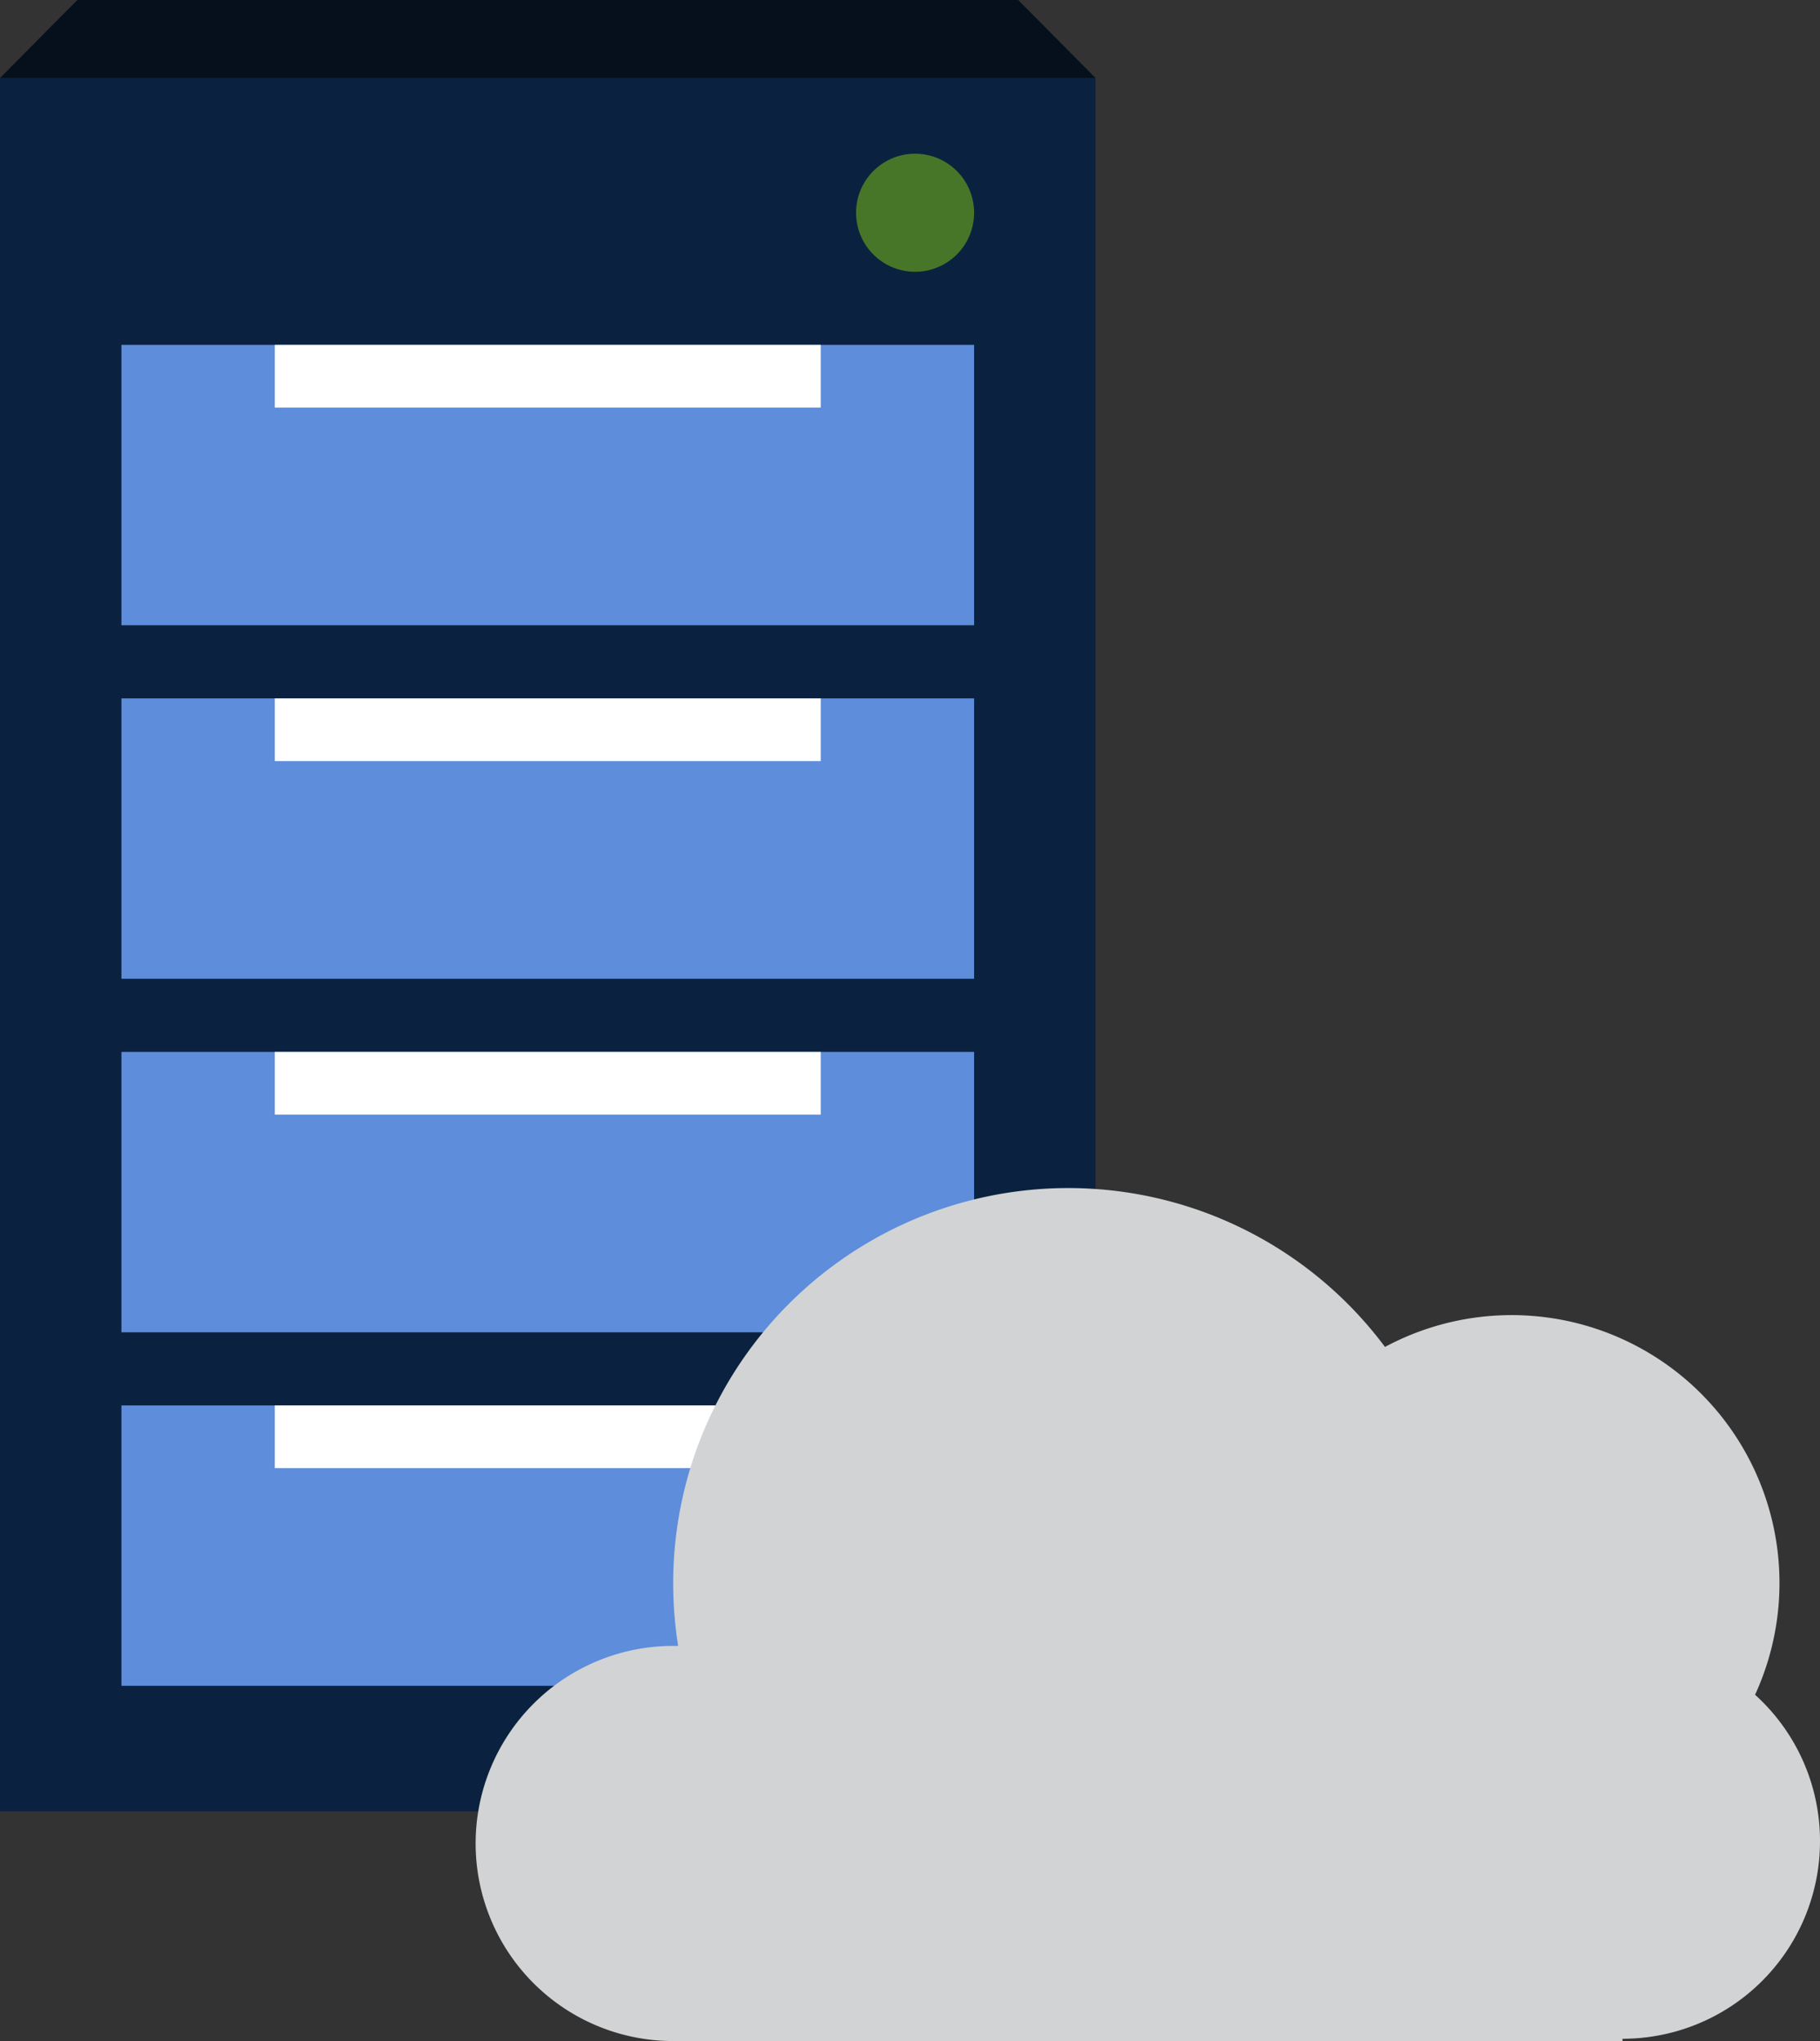
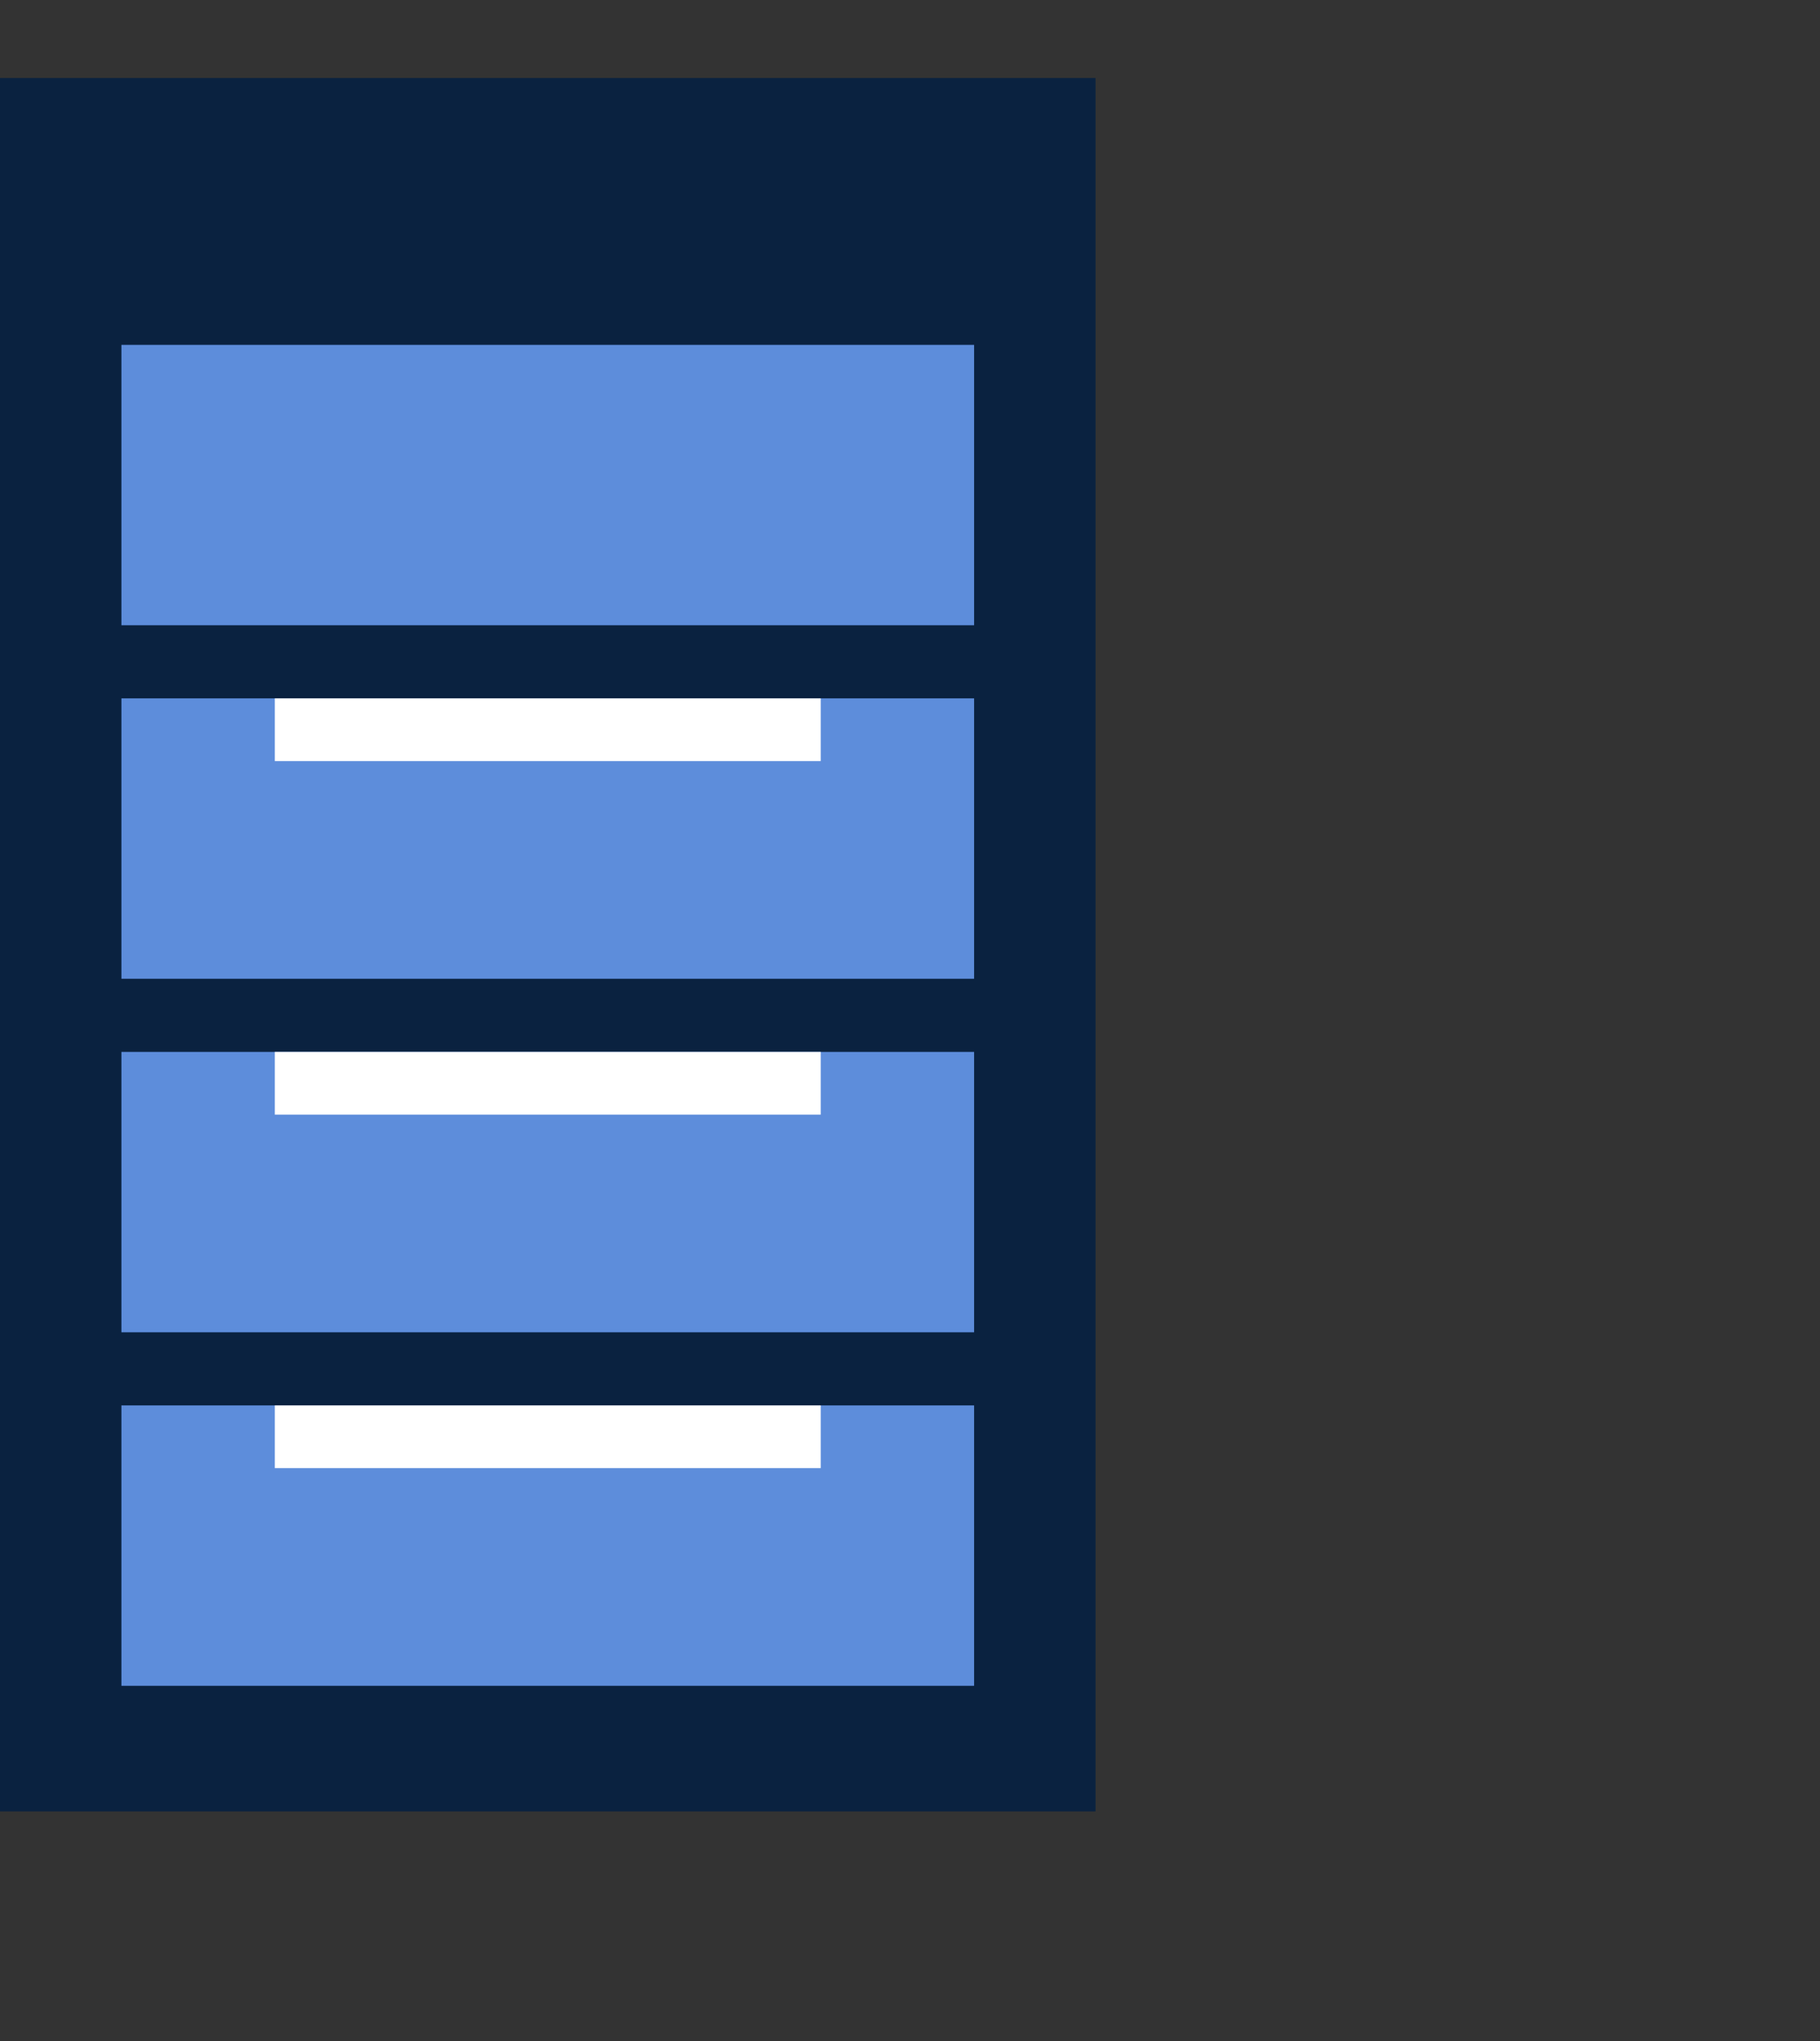
<svg xmlns="http://www.w3.org/2000/svg" id="Group_183" data-name="Group 183" width="132.12" height="148.136" viewBox="0 0 132.12 148.136">
  <rect x="0" y="0" width="132.12" height="148.136" fill="#333333" stroke="none" />
  <defs>
    <clipPath id="clip-path">
-       <rect id="Rectangle_194" data-name="Rectangle 194" width="132.12" height="148.136" fill="none" />
-     </clipPath>
+       </clipPath>
  </defs>
  <rect id="Rectangle_185" data-name="Rectangle 185" width="79.528" height="125.807" transform="translate(0 5.662)" fill="#0a2240" />
  <rect id="Rectangle_186" data-name="Rectangle 186" width="61.899" height="20.351" transform="translate(8.814 25.029)" fill="#5d8ddb" />
-   <rect id="Rectangle_187" data-name="Rectangle 187" width="39.63" height="4.552" transform="translate(19.949 25.029)" fill="#fff" />
  <rect id="Rectangle_188" data-name="Rectangle 188" width="61.899" height="20.351" transform="translate(8.814 50.687)" fill="#5d8ddb" />
  <rect id="Rectangle_189" data-name="Rectangle 189" width="39.63" height="4.552" transform="translate(19.949 50.687)" fill="#fff" />
  <rect id="Rectangle_190" data-name="Rectangle 190" width="61.899" height="20.351" transform="translate(8.814 76.345)" fill="#5d8ddb" />
  <rect id="Rectangle_191" data-name="Rectangle 191" width="39.63" height="4.552" transform="translate(19.949 76.345)" fill="#fff" />
  <rect id="Rectangle_192" data-name="Rectangle 192" width="61.899" height="20.351" transform="translate(8.814 102.003)" fill="#5d8ddb" />
  <rect id="Rectangle_193" data-name="Rectangle 193" width="39.63" height="4.552" transform="translate(19.949 102.003)" fill="#fff" />
  <g id="Group_184" data-name="Group 184">
    <g id="Group_183-2" data-name="Group 183" clip-path="url(#clip-path)">
-       <path id="Path_1032" data-name="Path 1032" d="M354.671,66.4a4.284,4.284,0,1,1-4.284-4.284,4.284,4.284,0,0,1,4.284,4.284" transform="translate(-283.957 -50.959)" fill="#477628" />
      <path id="Path_1033" data-name="Path 1033" d="M73.913,0H5.615L0,5.661H79.528Z" transform="translate(0 0)" fill="#05101c" />
      <path id="Path_1034" data-name="Path 1034" d="M289.905,527.631a14.335,14.335,0,0,1-14.336,14.336v.165H206.653a14.34,14.34,0,0,1,0-28.68c.118,0,.244,0,.361.008a29.123,29.123,0,0,1-.361-4.564,28.683,28.683,0,0,1,51.673-17.141A19.445,19.445,0,0,1,285.192,517a14.3,14.3,0,0,1,4.713,10.628" transform="translate(-157.785 -393.996)" fill="#d1d3d4" />
    </g>
  </g>
</svg>